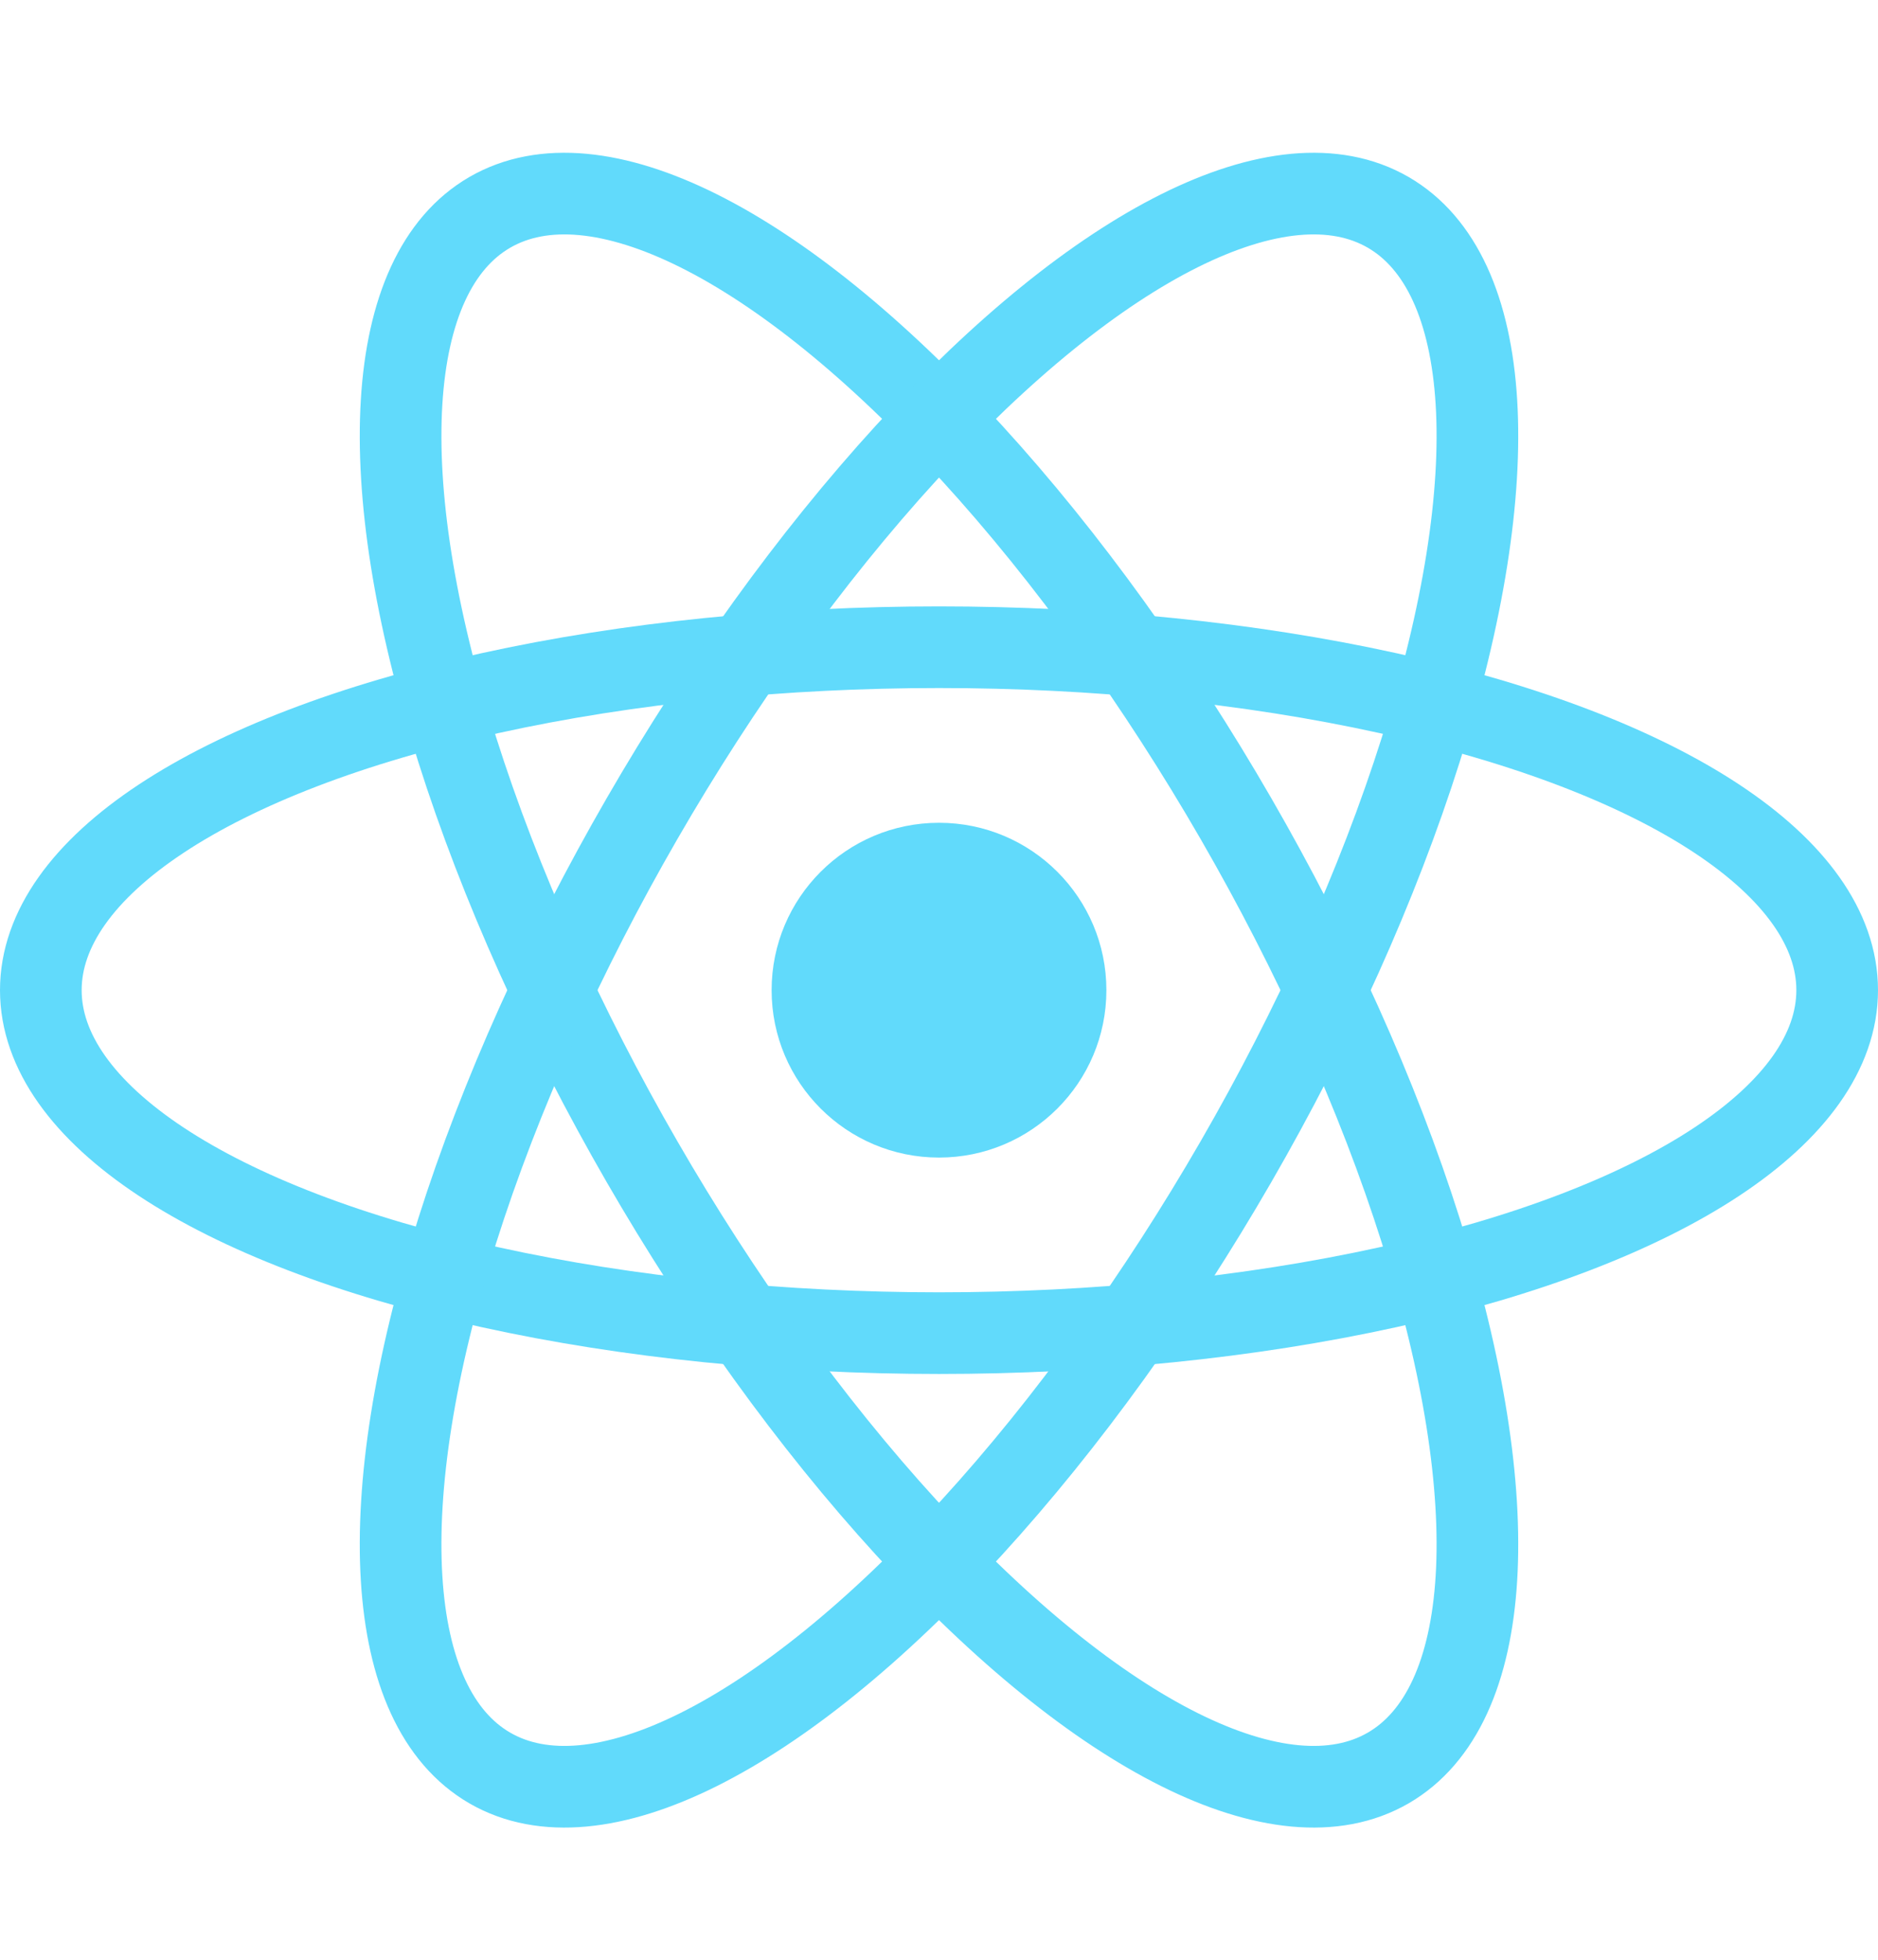
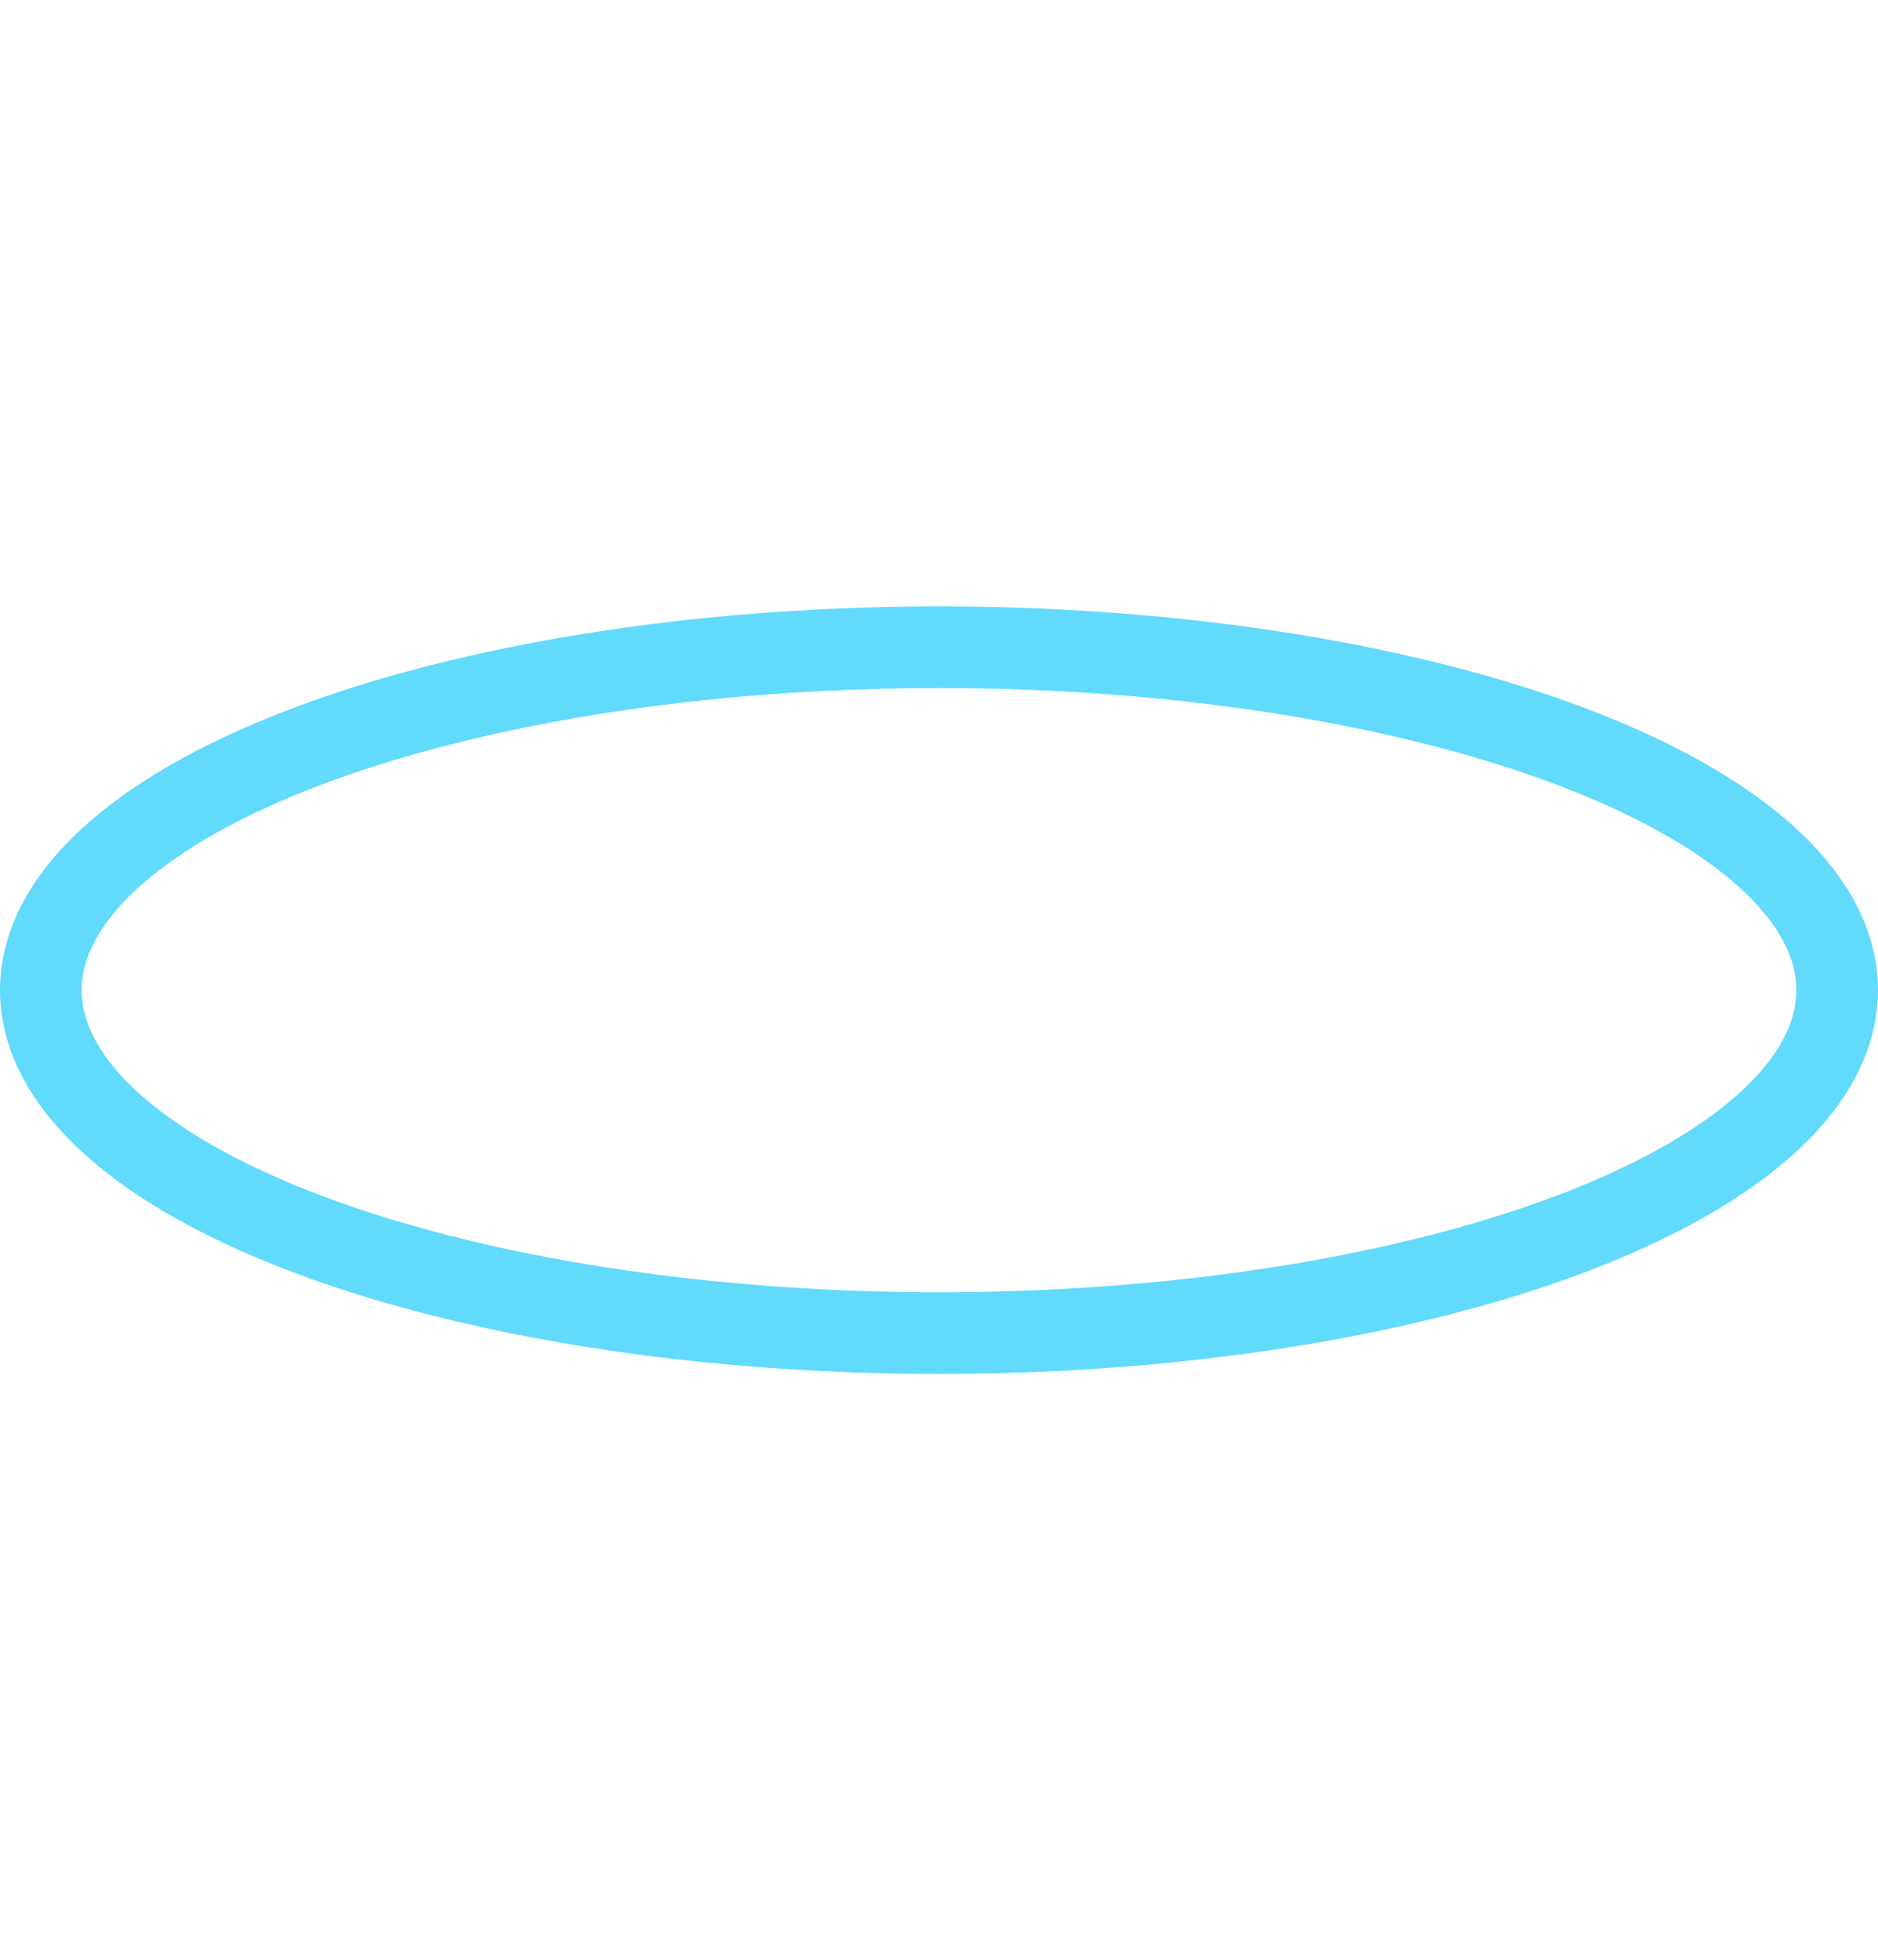
<svg xmlns="http://www.w3.org/2000/svg" viewBox="0 0 23 24">
-   <circle cx="11.5" cy="12.126" r="2.05" fill="#61dafb" />
  <g fill="none" stroke="#61dafb">
    <ellipse cx="11.5" cy="12.126" rx="11" ry="4.2" />
-     <ellipse cx="11.5" cy="12.126" rx="11" ry="4.2" transform="rotate(60 11.5 12.126)" />
-     <ellipse cx="11.5" cy="12.126" rx="11" ry="4.2" transform="rotate(120 11.5 12.126)" />
  </g>
</svg>